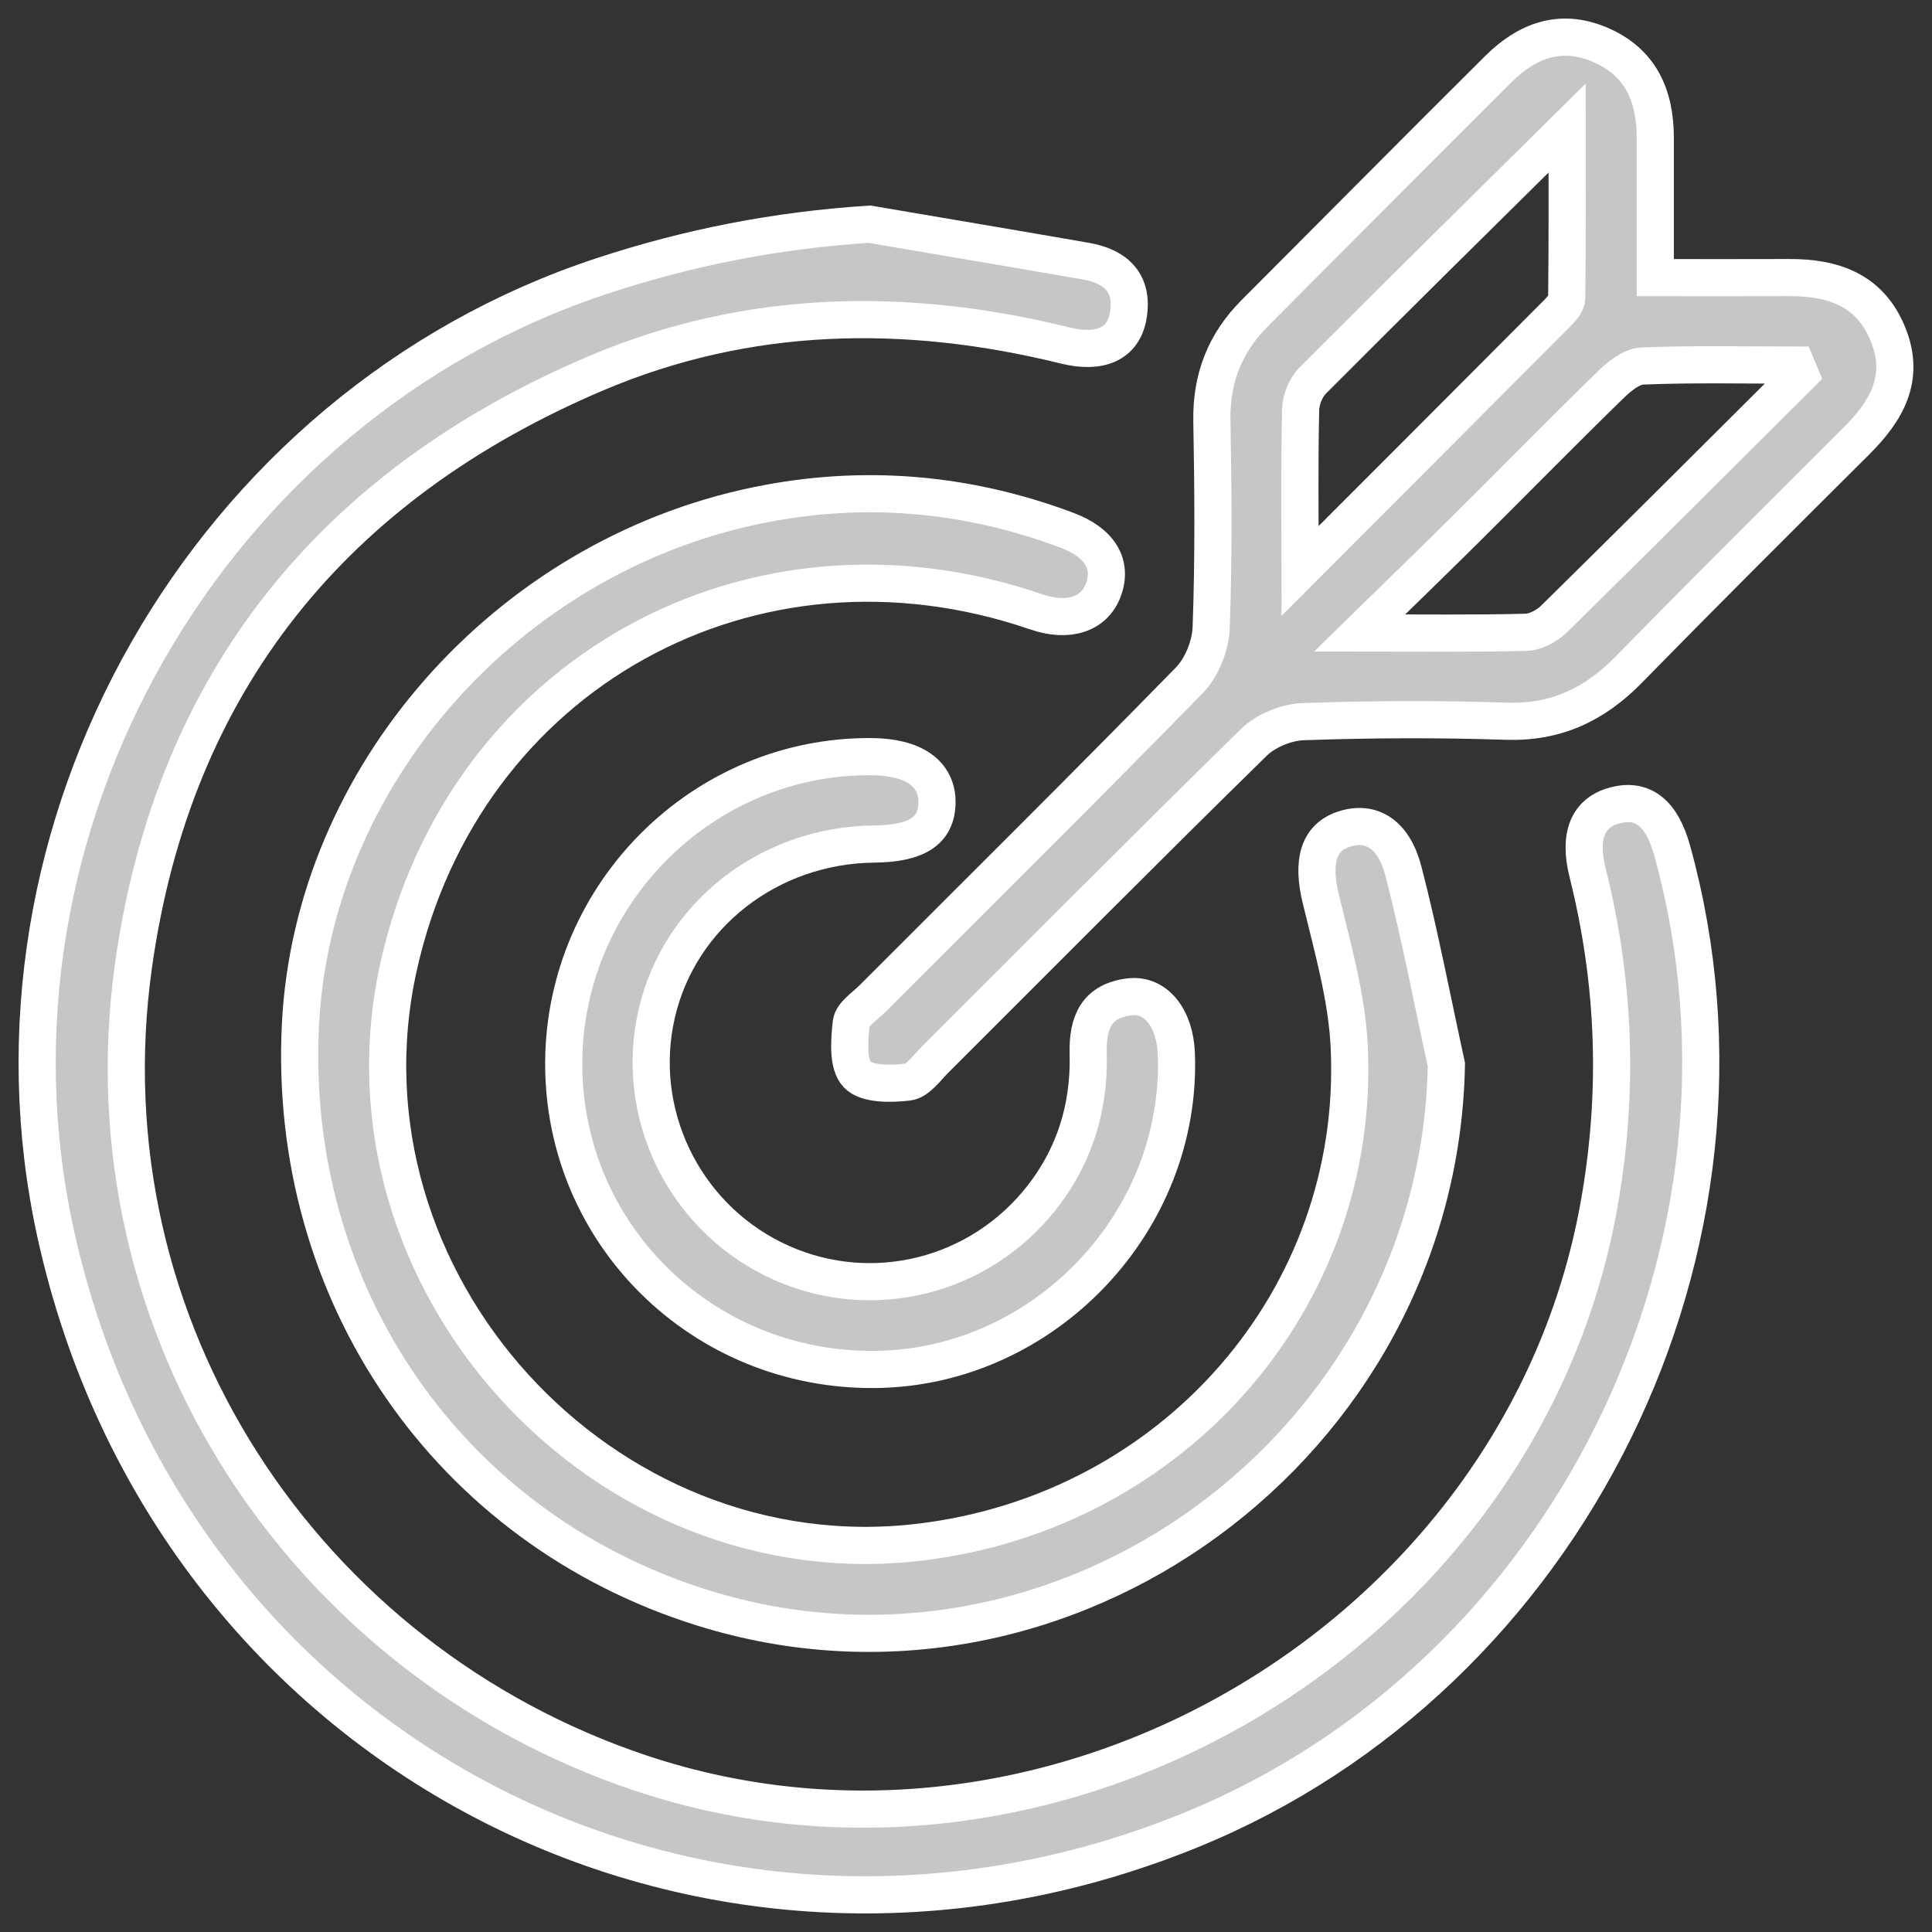
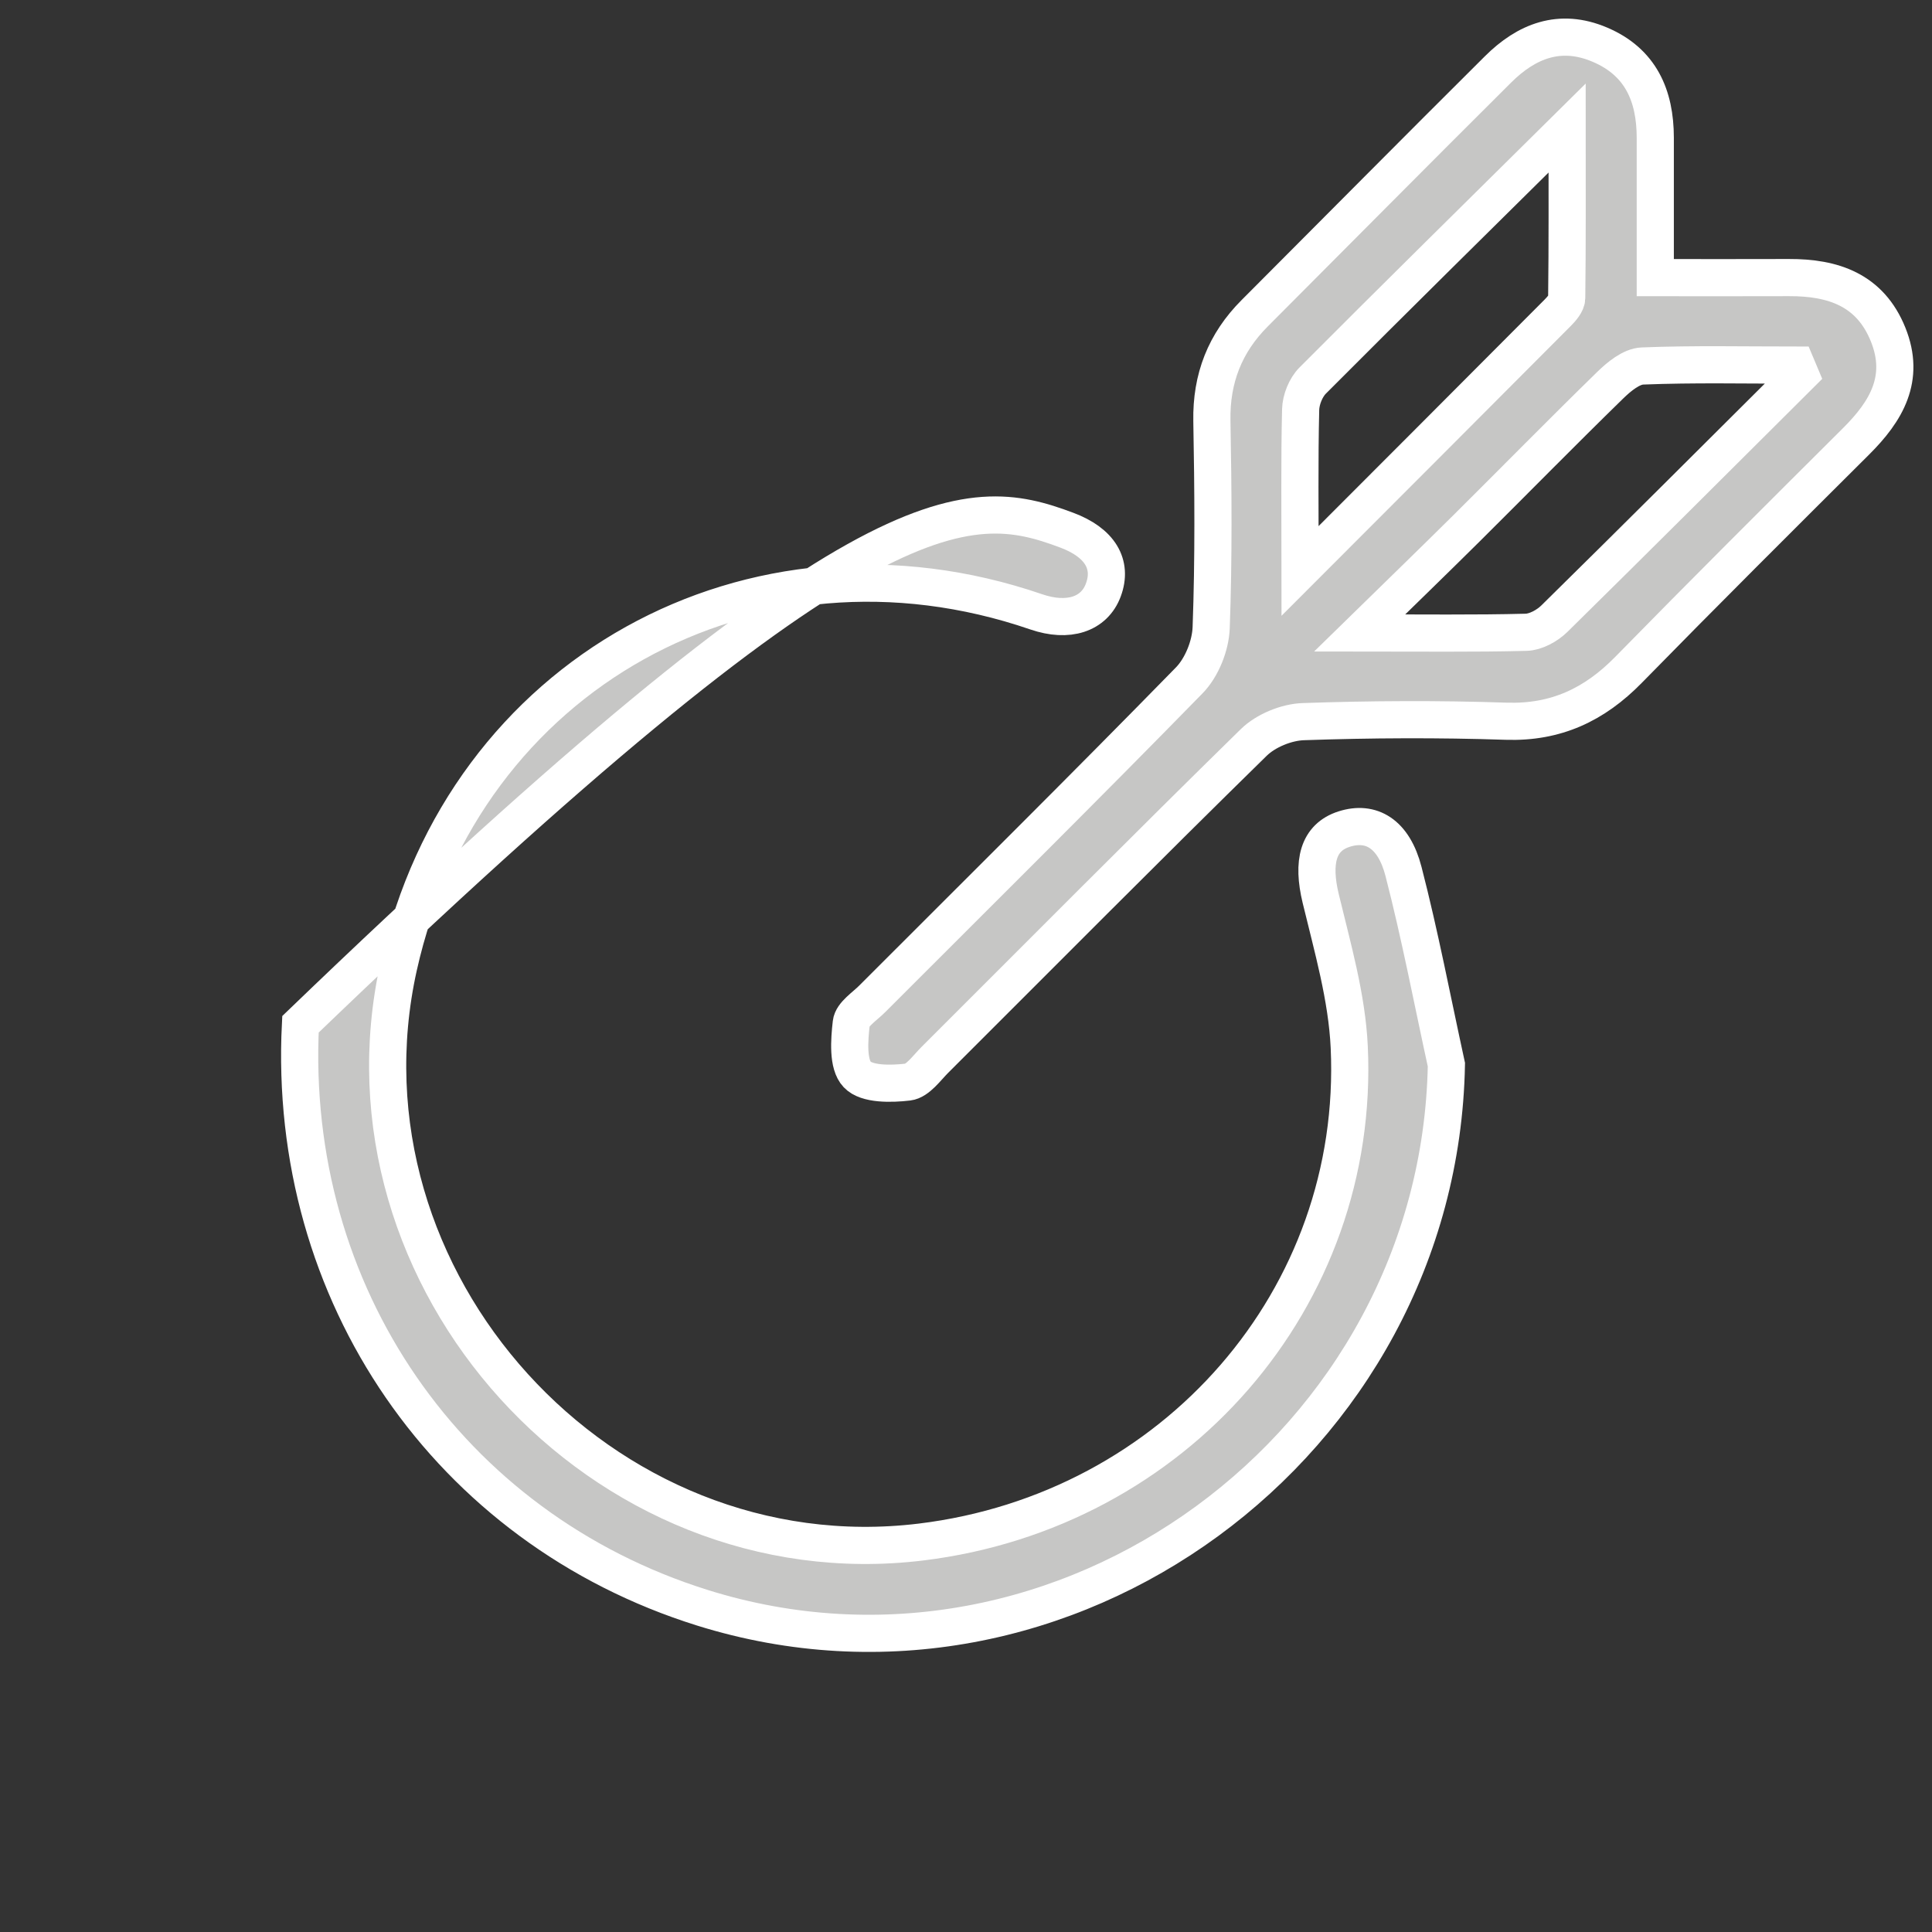
<svg xmlns="http://www.w3.org/2000/svg" id="Untitled-P%E1gina%201" viewBox="0 0 52 52" style="background-color:#ffffff00" version="1.1" xml:space="preserve" x="0px" y="0px" width="52px" height="52px">
  <rect x="0" y="0" width="52" height="52" fill="#333333" stroke="none" />
  <g id="Capa%201">
    <g>
-       <path d="M 23.4 6.034 C 25.343 6.365 27.286 6.691 29.228 7.029 C 30.057 7.173 30.523 7.638 30.362 8.52 C 30.229 9.252 29.614 9.532 28.667 9.298 C 24.384 8.242 20.132 8.312 16.055 10.041 C 8.998 13.036 4.667 18.331 3.594 25.982 C 2.223 35.749 8.21 44.704 17.252 47.725 C 28.388 51.445 40.939 44.035 43.029 32.477 C 43.578 29.445 43.475 26.465 42.731 23.491 C 42.48 22.487 42.738 21.866 43.471 21.676 C 44.219 21.481 44.727 21.883 45.006 22.89 C 47.944 33.493 42.233 45.109 32.044 49.259 C 18.861 54.627 4.558 47.11 1.499 33.208 C -0.903 22.284 5.585 10.931 16.198 7.429 C 18.534 6.658 20.901 6.196 23.4 6.034 Z" stroke="#ffffff" stroke-width="1" fill="#c6c6c5" />
-       <path d="M 38.93 28.656 C 38.739 38.88 28.632 46.317 18.905 43.273 C 12.073 41.135 7.721 34.817 8.087 27.569 C 8.423 20.916 13.602 14.999 20.381 13.602 C 23.206 13.02 26 13.252 28.713 14.27 C 29.604 14.603 29.954 15.186 29.696 15.88 C 29.454 16.536 28.752 16.764 27.891 16.468 C 20.229 13.838 12.478 18.15 10.729 26.014 C 8.853 34.452 16.203 42.549 24.789 41.504 C 31.615 40.672 36.628 34.931 36.315 28.184 C 36.253 26.841 35.865 25.505 35.547 24.184 C 35.31 23.201 35.475 22.539 36.178 22.315 C 36.904 22.083 37.513 22.436 37.776 23.457 C 38.22 25.175 38.551 26.921 38.93 28.656 Z" stroke="#ffffff" stroke-width="1" fill="#c6c6c5" />
+       <path d="M 38.93 28.656 C 38.739 38.88 28.632 46.317 18.905 43.273 C 12.073 41.135 7.721 34.817 8.087 27.569 C 23.206 13.02 26 13.252 28.713 14.27 C 29.604 14.603 29.954 15.186 29.696 15.88 C 29.454 16.536 28.752 16.764 27.891 16.468 C 20.229 13.838 12.478 18.15 10.729 26.014 C 8.853 34.452 16.203 42.549 24.789 41.504 C 31.615 40.672 36.628 34.931 36.315 28.184 C 36.253 26.841 35.865 25.505 35.547 24.184 C 35.31 23.201 35.475 22.539 36.178 22.315 C 36.904 22.083 37.513 22.436 37.776 23.457 C 38.22 25.175 38.551 26.921 38.93 28.656 Z" stroke="#ffffff" stroke-width="1" fill="#c6c6c5" />
      <path d="M 44.552 7.472 C 45.822 7.472 46.984 7.476 48.147 7.471 C 49.337 7.466 50.335 7.799 50.82 9.007 C 51.294 10.188 50.77 11.069 49.957 11.878 C 47.906 13.921 45.855 15.963 43.83 18.031 C 42.914 18.966 41.878 19.456 40.539 19.412 C 38.721 19.351 36.898 19.36 35.08 19.423 C 34.624 19.438 34.07 19.665 33.745 19.983 C 30.864 22.805 28.026 25.669 25.17 28.518 C 24.942 28.745 24.703 29.092 24.438 29.124 C 23.98 29.178 23.327 29.19 23.072 28.92 C 22.811 28.645 22.859 28.001 22.912 27.535 C 22.939 27.3 23.268 27.093 23.474 26.886 C 26.324 24.033 29.191 21.195 32.009 18.312 C 32.346 17.967 32.582 17.378 32.599 16.892 C 32.667 15.039 32.652 13.183 32.618 11.329 C 32.597 10.184 32.97 9.233 33.769 8.432 C 35.951 6.245 38.125 4.05 40.316 1.871 C 41.084 1.105 41.983 0.745 43.058 1.201 C 44.16 1.668 44.55 2.573 44.552 3.704 C 44.552 4.907 44.552 6.109 44.552 7.472 ZM 34.992 15.366 C 37.428 12.927 39.677 10.678 41.921 8.423 C 42.03 8.313 42.166 8.159 42.168 8.024 C 42.186 6.551 42.179 5.077 42.179 3.447 C 39.791 5.81 37.55 8.016 35.33 10.244 C 35.144 10.431 35.013 10.759 35.007 11.025 C 34.974 12.383 34.992 13.743 34.992 15.366 ZM 48.455 10.079 C 48.42 9.995 48.386 9.911 48.35 9.827 C 46.969 9.827 45.585 9.796 44.205 9.851 C 43.908 9.863 43.576 10.136 43.339 10.368 C 42.038 11.637 40.766 12.934 39.477 14.214 C 38.592 15.092 37.696 15.959 36.596 17.035 C 38.31 17.035 39.693 17.054 41.074 17.018 C 41.333 17.012 41.642 16.842 41.835 16.653 C 44.052 14.472 46.251 12.273 48.455 10.079 Z" stroke="#ffffff" stroke-width="1" fill="#c6c6c5" />
-       <path d="M 15.173 28.58 C 15.204 24.033 18.937 20.331 23.457 20.365 C 24.59 20.374 25.228 20.821 25.219 21.599 C 25.211 22.36 24.686 22.705 23.52 22.718 C 20.699 22.749 18.291 24.628 17.677 27.276 C 17.062 29.926 18.369 32.678 20.817 33.889 C 23.23 35.083 26.137 34.481 27.892 32.413 C 28.882 31.245 29.329 29.864 29.289 28.358 C 29.266 27.5 29.526 26.941 30.393 26.831 C 31.11 26.741 31.624 27.404 31.661 28.357 C 31.836 32.884 28.103 36.806 23.568 36.859 C 18.904 36.914 15.143 33.205 15.173 28.58 Z" stroke="#ffffff" stroke-width="1" fill="#c6c6c5" />
    </g>
  </g>
</svg>